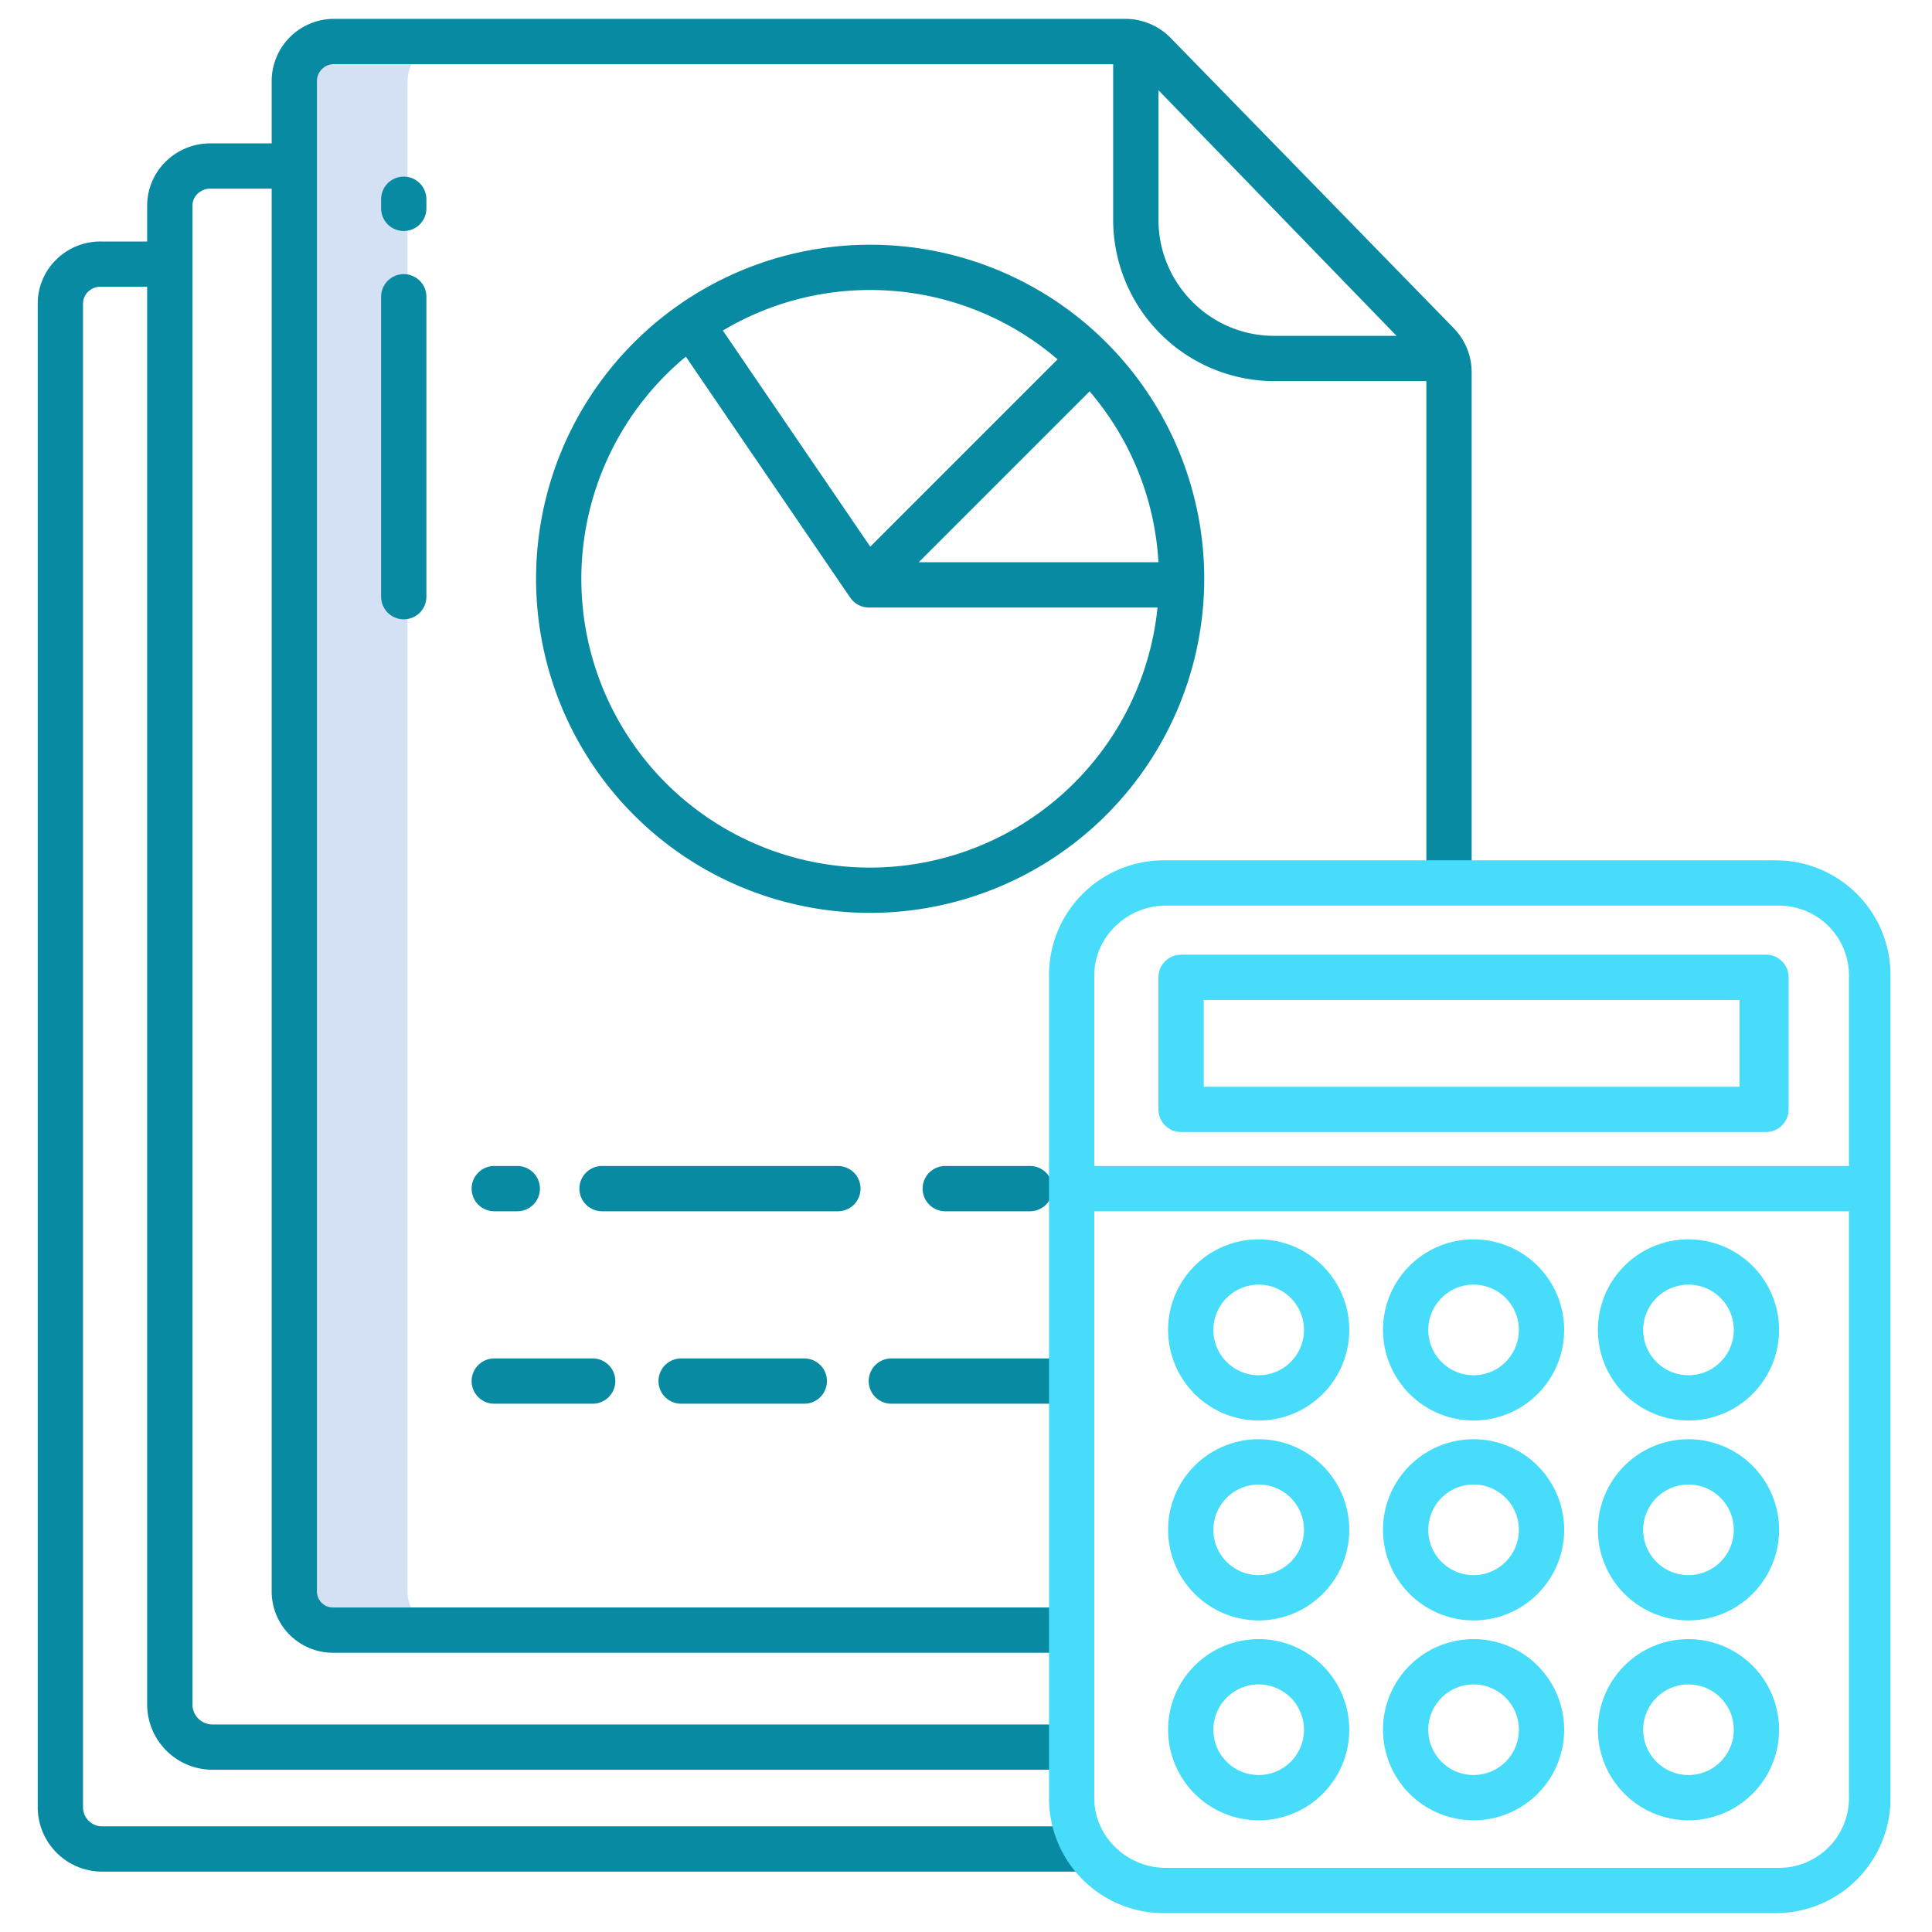
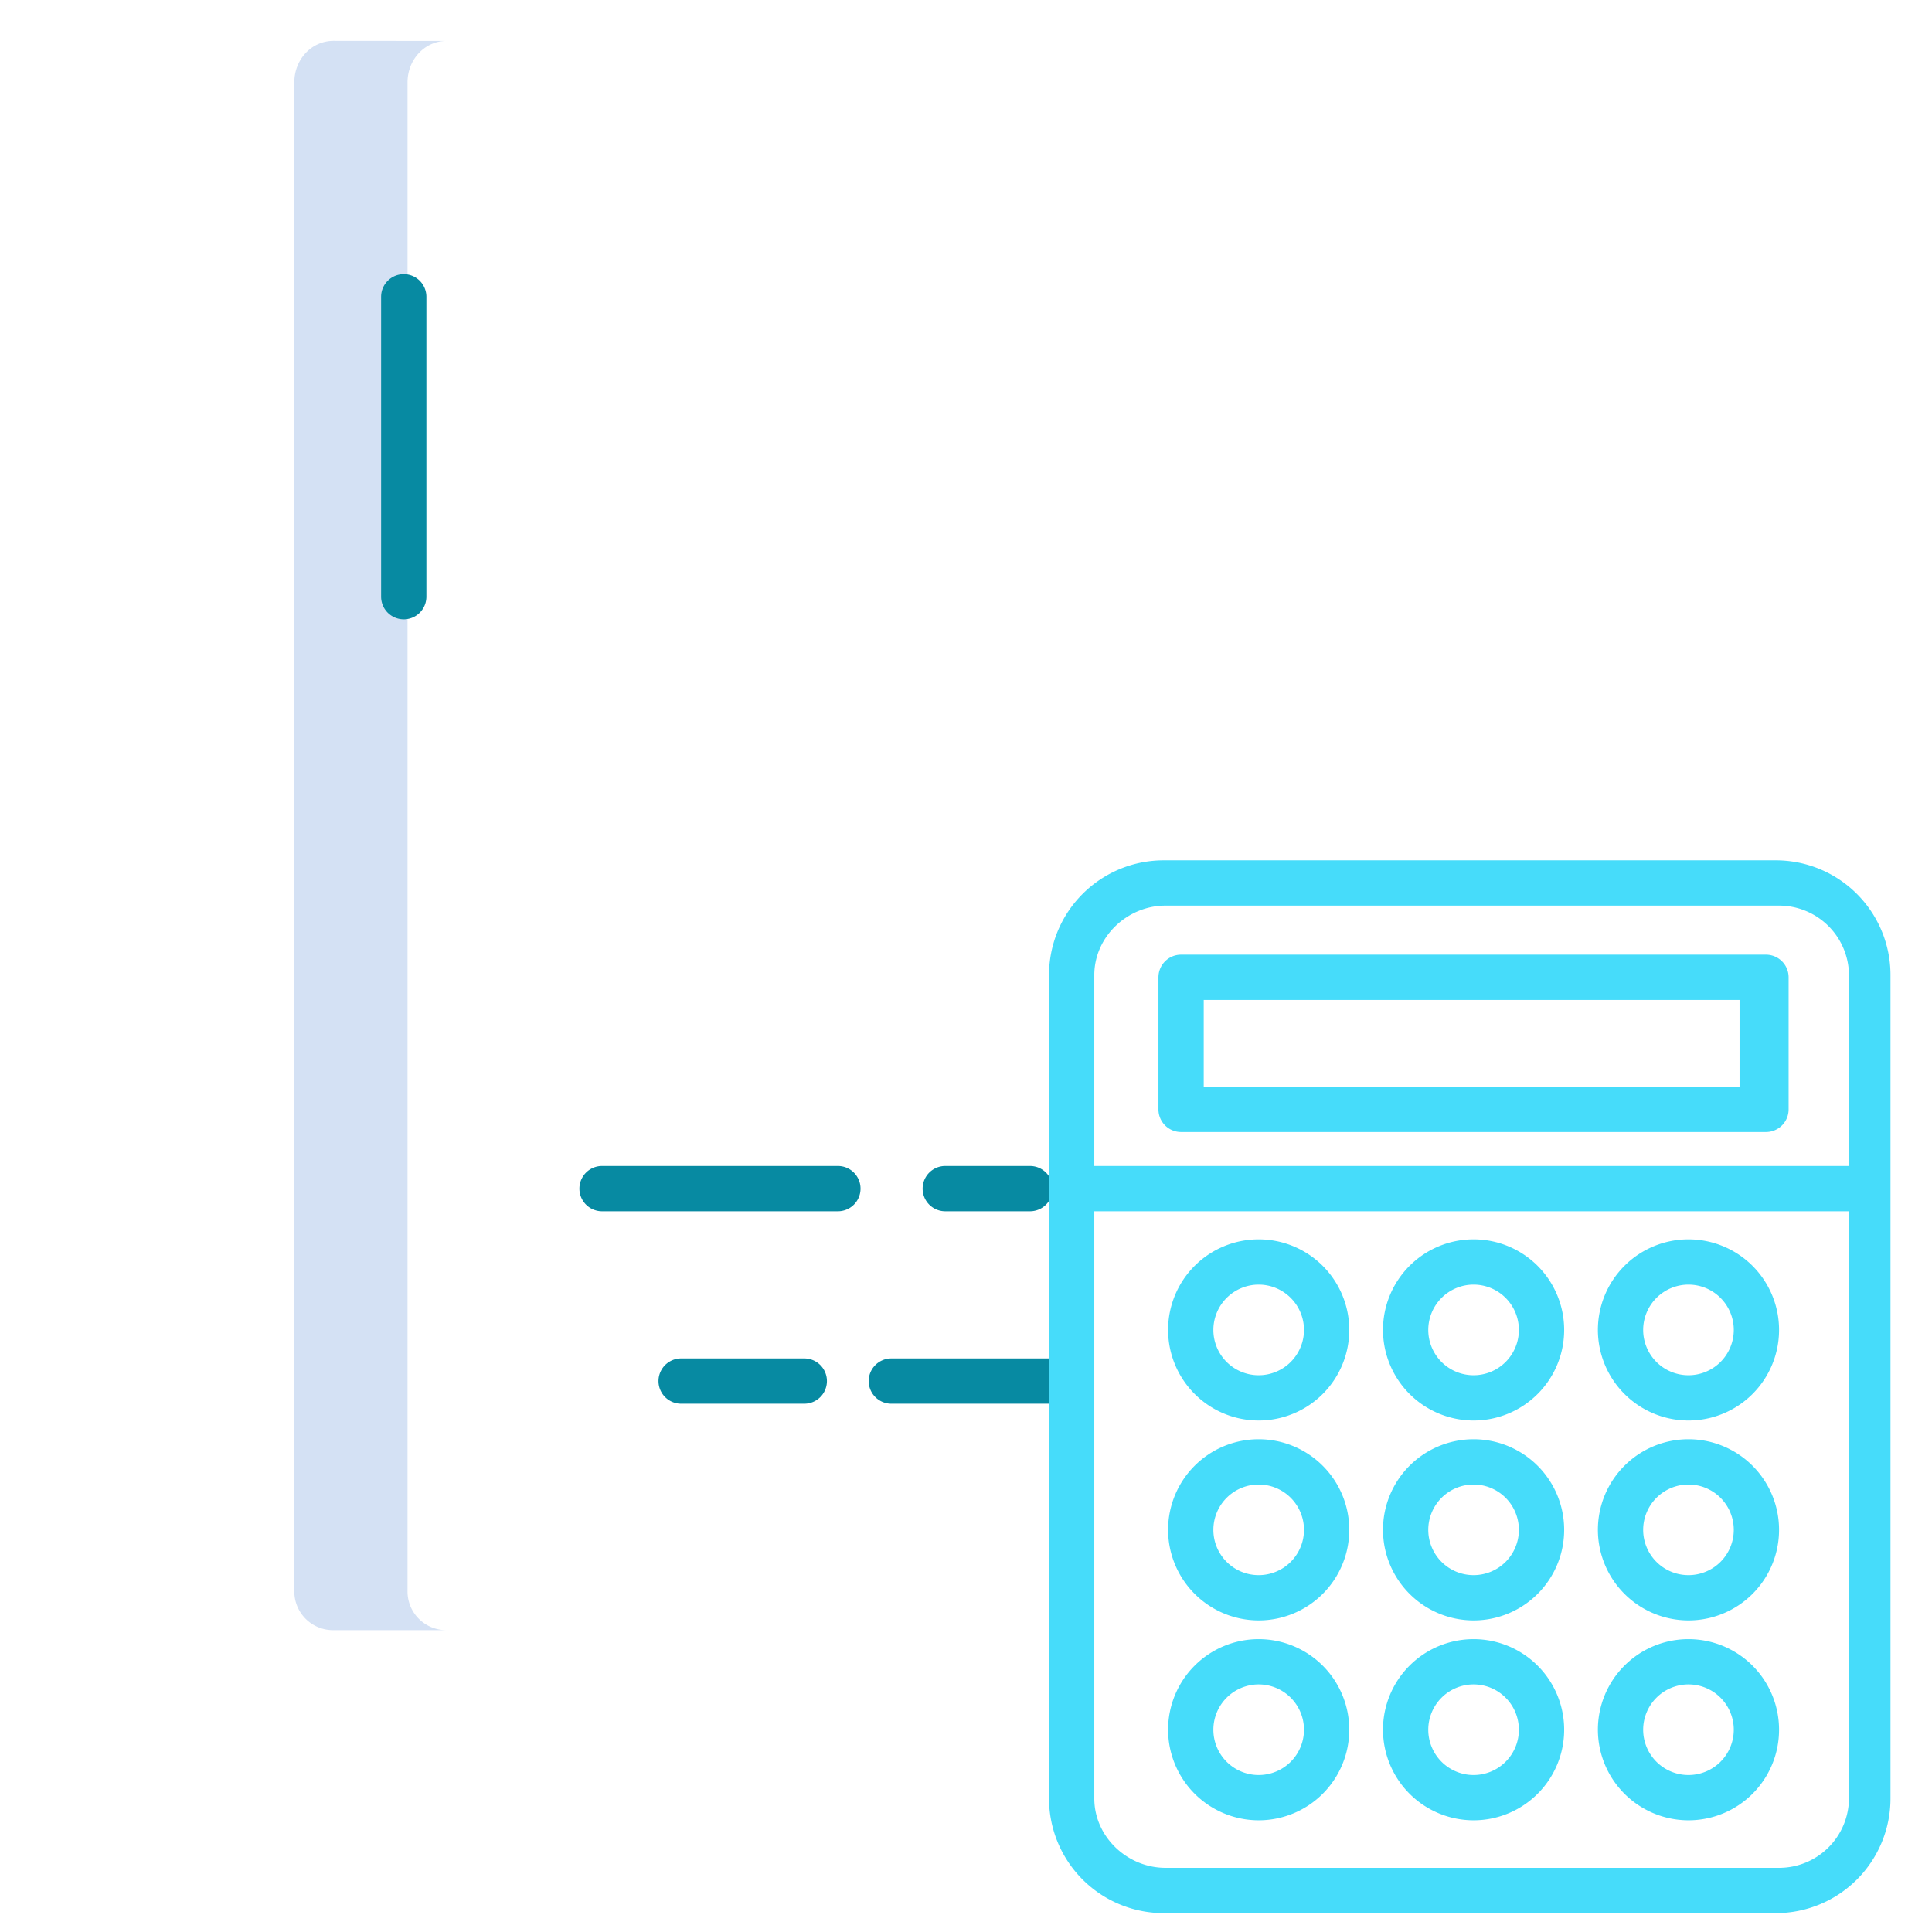
<svg xmlns="http://www.w3.org/2000/svg" width="512" height="512" x="0" y="0" viewBox="0 0 512 512" style="enable-background:new 0 0 512 512" xml:space="preserve" class="">
  <g>
    <path d="m108 421.48v-399.67c0-5.8 4.224-10.7 9.958-10.965l-29.538-.025c-5.97.01-10.42 5.03-10.42 10.99v399.67a10.251 10.251 0 0 0 10.42 10.52h30a10.251 10.251 0 0 1 -10.42-10.52z" fill="#d4e1f4" data-original="#d4e1f4" style="" class="" />
    <g fill="#1ae5be">
      <path d="m468 253h-155a6 6 0 0 0 -6 6v35a6 6 0 0 0 6 6h155a6 6 0 0 0 6-6v-35a6 6 0 0 0 -6-6zm-7 35h-142v-23h142z" fill="#46dcfa" data-original="#1ae5be" style="" class="" />
      <path d="m333.563 482.4a24.006 24.006 0 1 0 -24.006-24.005 24.033 24.033 0 0 0 24.006 24.005zm0-36.011a12.006 12.006 0 1 1 -12.006 12.006 12.019 12.019 0 0 1 12.006-12.008z" fill="#46dcfa" data-original="#1ae5be" style="" class="" />
      <path d="m390.513 482.4a24.006 24.006 0 1 0 -24.006-24.005 24.033 24.033 0 0 0 24.006 24.005zm0-36.011a12.006 12.006 0 1 1 -12.006 12.006 12.019 12.019 0 0 1 12.006-12.008z" fill="#46dcfa" data-original="#1ae5be" style="" class="" />
      <path d="m447.464 482.4a24.006 24.006 0 1 0 -24.006-24.005 24.033 24.033 0 0 0 24.006 24.005zm0-36.011a12.006 12.006 0 1 1 -12.006 12.006 12.018 12.018 0 0 1 12.006-12.008z" fill="#46dcfa" data-original="#1ae5be" style="" class="" />
      <path d="m333.563 429.425a24.006 24.006 0 1 0 -24.006-24.006 24.033 24.033 0 0 0 24.006 24.006zm0-36.011a12.006 12.006 0 1 1 -12.006 12 12.019 12.019 0 0 1 12.006-12z" fill="#46dcfa" data-original="#1ae5be" style="" class="" />
      <path d="m390.513 429.425a24.006 24.006 0 1 0 -24.006-24.006 24.033 24.033 0 0 0 24.006 24.006zm0-36.011a12.006 12.006 0 1 1 -12.006 12 12.019 12.019 0 0 1 12.006-12z" fill="#46dcfa" data-original="#1ae5be" style="" class="" />
      <path d="m447.464 429.425a24.006 24.006 0 1 0 -24.006-24.006 24.033 24.033 0 0 0 24.006 24.006zm0-36.011a12.006 12.006 0 1 1 -12.006 12 12.018 12.018 0 0 1 12.006-12z" fill="#46dcfa" data-original="#1ae5be" style="" class="" />
      <path d="m333.563 376.453a24.006 24.006 0 1 0 -24.006-24.006 24.033 24.033 0 0 0 24.006 24.006zm0-36.012a12.006 12.006 0 1 1 -12.006 12.006 12.02 12.02 0 0 1 12.006-12.006z" fill="#46dcfa" data-original="#1ae5be" style="" class="" />
      <path d="m390.513 376.453a24.006 24.006 0 1 0 -24.006-24.006 24.033 24.033 0 0 0 24.006 24.006zm0-36.012a12.006 12.006 0 1 1 -12.006 12.006 12.02 12.02 0 0 1 12.006-12.006z" fill="#46dcfa" data-original="#1ae5be" style="" class="" />
      <path d="m447.464 376.453a24.006 24.006 0 1 0 -24.006-24.006 24.033 24.033 0 0 0 24.006 24.006zm0-36.012a12.006 12.006 0 1 1 -12.006 12.006 12.019 12.019 0 0 1 12.006-12.006z" fill="#46dcfa" data-original="#1ae5be" style="" class="" />
    </g>
-     <path d="m26.912 496h261.088v-12h-261.085a5.009 5.009 0 0 1 -3.452-1.51 5.074 5.074 0 0 1 -1.463-3.507v-398.583a4.385 4.385 0 0 1 1.461-3.194 4.731 4.731 0 0 1 3.451-1.206h12.088v375.856a17.329 17.329 0 0 0 17.049 17.144h227.951v-12h-227.947a5.328 5.328 0 0 1 -5.053-5.146v-397.495a4.407 4.407 0 0 1 1.531-3.172 4.875 4.875 0 0 1 3.518-1.187h15.951v371.472a16.25 16.25 0 0 0 16.424 16.528h195.576v-12h-195.573a4.225 4.225 0 0 1 -3.208-1.267 4.3 4.3 0 0 1 -1.219-3.263v-399.67a4.506 4.506 0 0 1 4.424-4.8h206.576v41.136a42.779 42.779 0 0 0 42.369 42.864h40.631v133h12v-135.261a16.68 16.68 0 0 0 -4.724-11.746l-75.021-76.919a16.817 16.817 0 0 0 -11.988-5.074h-209.855a16.513 16.513 0 0 0 -16.412 16.811v16.189h-15.962a16.761 16.761 0 0 0 -12 4.711 16.324 16.324 0 0 0 -5.038 11.655v9.634h-12.1a16.618 16.618 0 0 0 -11.933 4.733 16.3 16.3 0 0 0 -4.967 11.676v398.577a17.076 17.076 0 0 0 16.912 17.014zm280.088-472.091 63.093 65.091h-32.718a30.39 30.39 0 0 1 -21.486-9.14 30.739 30.739 0 0 1 -8.889-21.721z" fill="#078aa2" data-original="#0635c9" style="" class="" />
    <path d="m272.959 321a6 6 0 1 0 0-12h-22.452a6 6 0 0 0 0 12z" fill="#078aa2" data-original="#0635c9" style="" class="" />
    <path d="m228.051 315a6 6 0 0 0 -6-6h-62.5a6 6 0 0 0 0 12h62.5a6 6 0 0 0 6-6z" fill="#078aa2" data-original="#0635c9" style="" class="" />
-     <path d="m130.985 321h6.1a6 6 0 0 0 0-12h-6.1a6 6 0 0 0 0 12z" fill="#078aa2" data-original="#0635c9" style="" class="" />
    <path d="m230.216 366a6 6 0 0 0 6 6h42.743a6 6 0 1 0 0-12h-42.743a6 6 0 0 0 -6 6z" fill="#078aa2" data-original="#0635c9" style="" class="" />
    <path d="m180.508 360a6 6 0 0 0 0 12h32.638a6 6 0 0 0 0-12z" fill="#078aa2" data-original="#0635c9" style="" class="" />
-     <path d="m130.985 372h26.081a6 6 0 1 0 0-12h-26.081a6 6 0 0 0 0 12z" fill="#078aa2" data-original="#0635c9" style="" class="" />
-     <path d="m113 52.806a6 6 0 1 0 -12 0v2.413a6 6 0 0 0 12 0z" fill="#078aa2" data-original="#0635c9" style="" class="" />
    <path d="m107 72.649a6 6 0 0 0 -6 6v79.478a6 6 0 0 0 12 0v-79.478a6 6 0 0 0 -6-6z" fill="#078aa2" data-original="#0635c9" style="" class="" />
-     <path d="m319.136 153.39a88.536 88.536 0 1 0 -88.536 88.535 88.636 88.636 0 0 0 88.536-88.535zm-12.136-4.39h-63.525l45.282-45.282a76.176 76.176 0 0 1 18.243 45.282zm-76.4-72.146a76.185 76.185 0 0 1 49.672 18.379l-49.643 49.643-39.068-57.276a76.056 76.056 0 0 1 39.039-10.746zm0 153.071a76.5 76.5 0 0 1 -48.843-135.409l43.557 63.865a6 6 0 0 0 4.957 2.619h76.485a76.641 76.641 0 0 1 -76.156 68.925z" fill="#078aa2" data-original="#0635c9" style="" class="" />
    <path d="m470.609 228h-162.218a30.392 30.392 0 0 0 -30.391 30.391v218.218a30.392 30.392 0 0 0 30.391 30.391h162.218a30.392 30.392 0 0 0 30.391-30.391v-218.218a30.392 30.392 0 0 0 -30.391-30.391zm19.391 248.609a18.515 18.515 0 0 1 -18.511 18.391h-162.615c-10.141 0-18.874-8.25-18.874-18.391v-155.609h200zm0-167.609h-200v-50.588c0-10.141 8.733-18.412 18.874-18.412h162.615a18.533 18.533 0 0 1 18.511 18.412z" fill="#46dcfa" data-original="#1ae5be" style="" class="" />
  </g>
</svg>